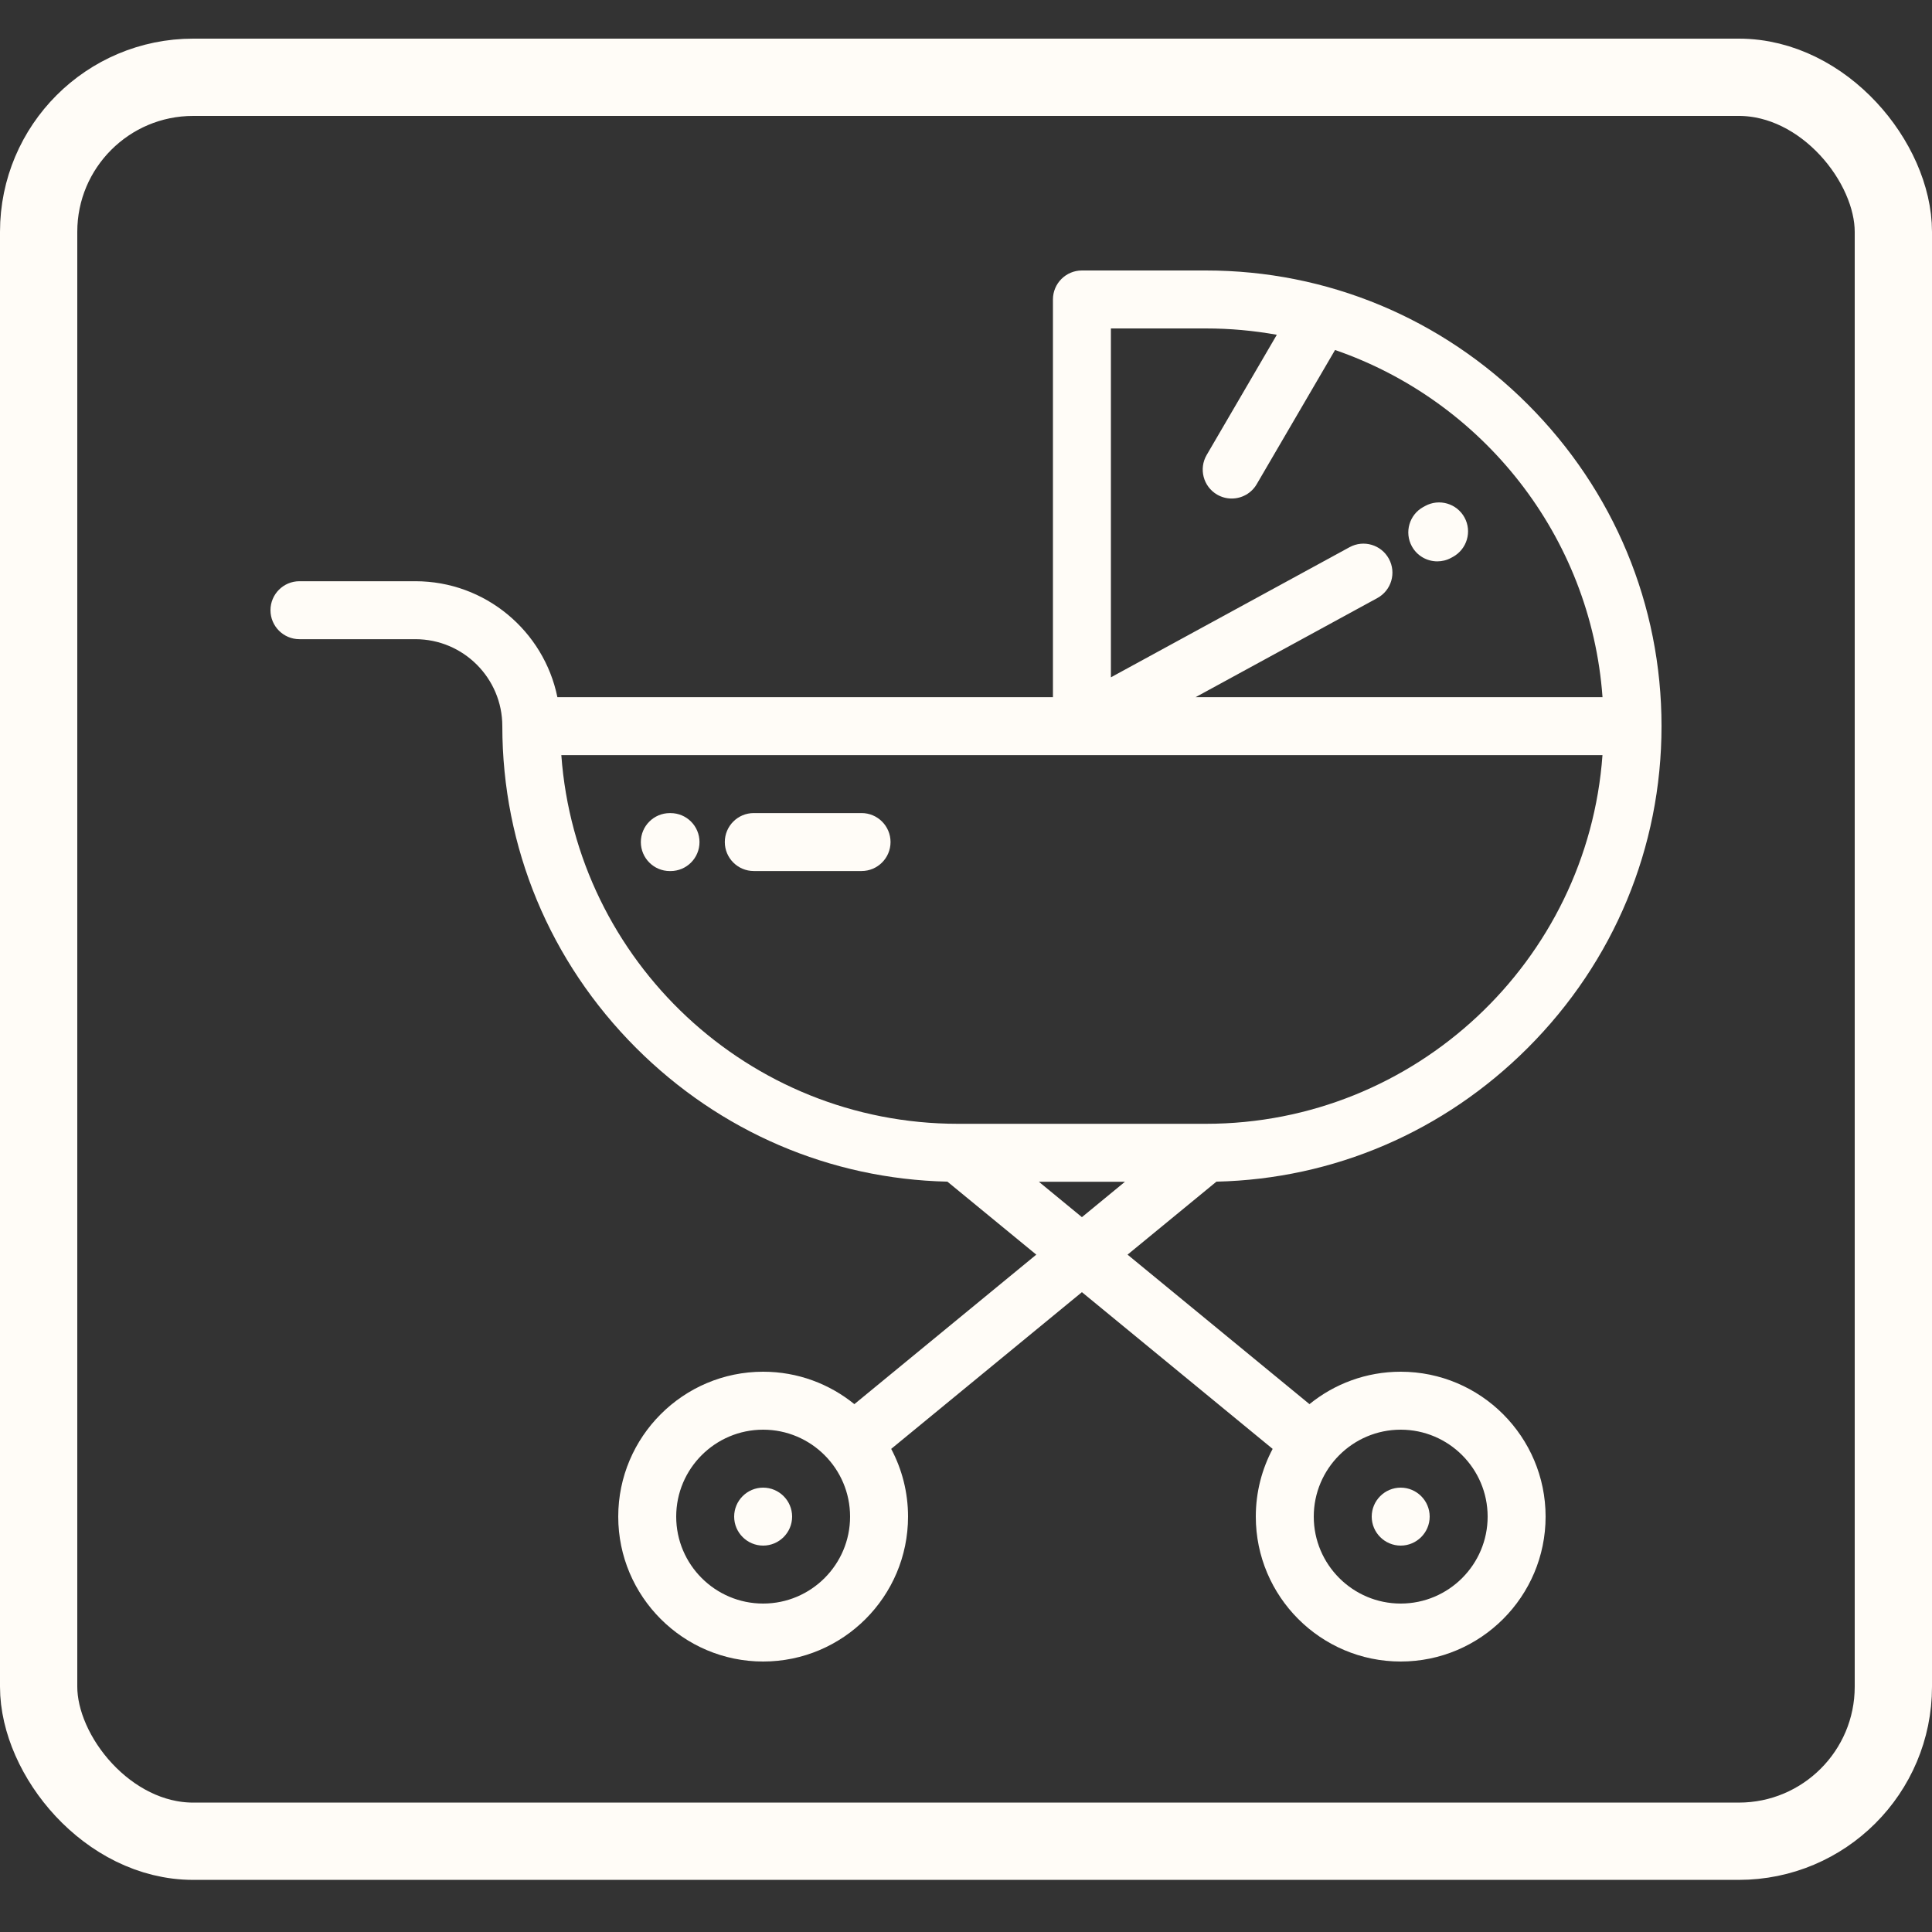
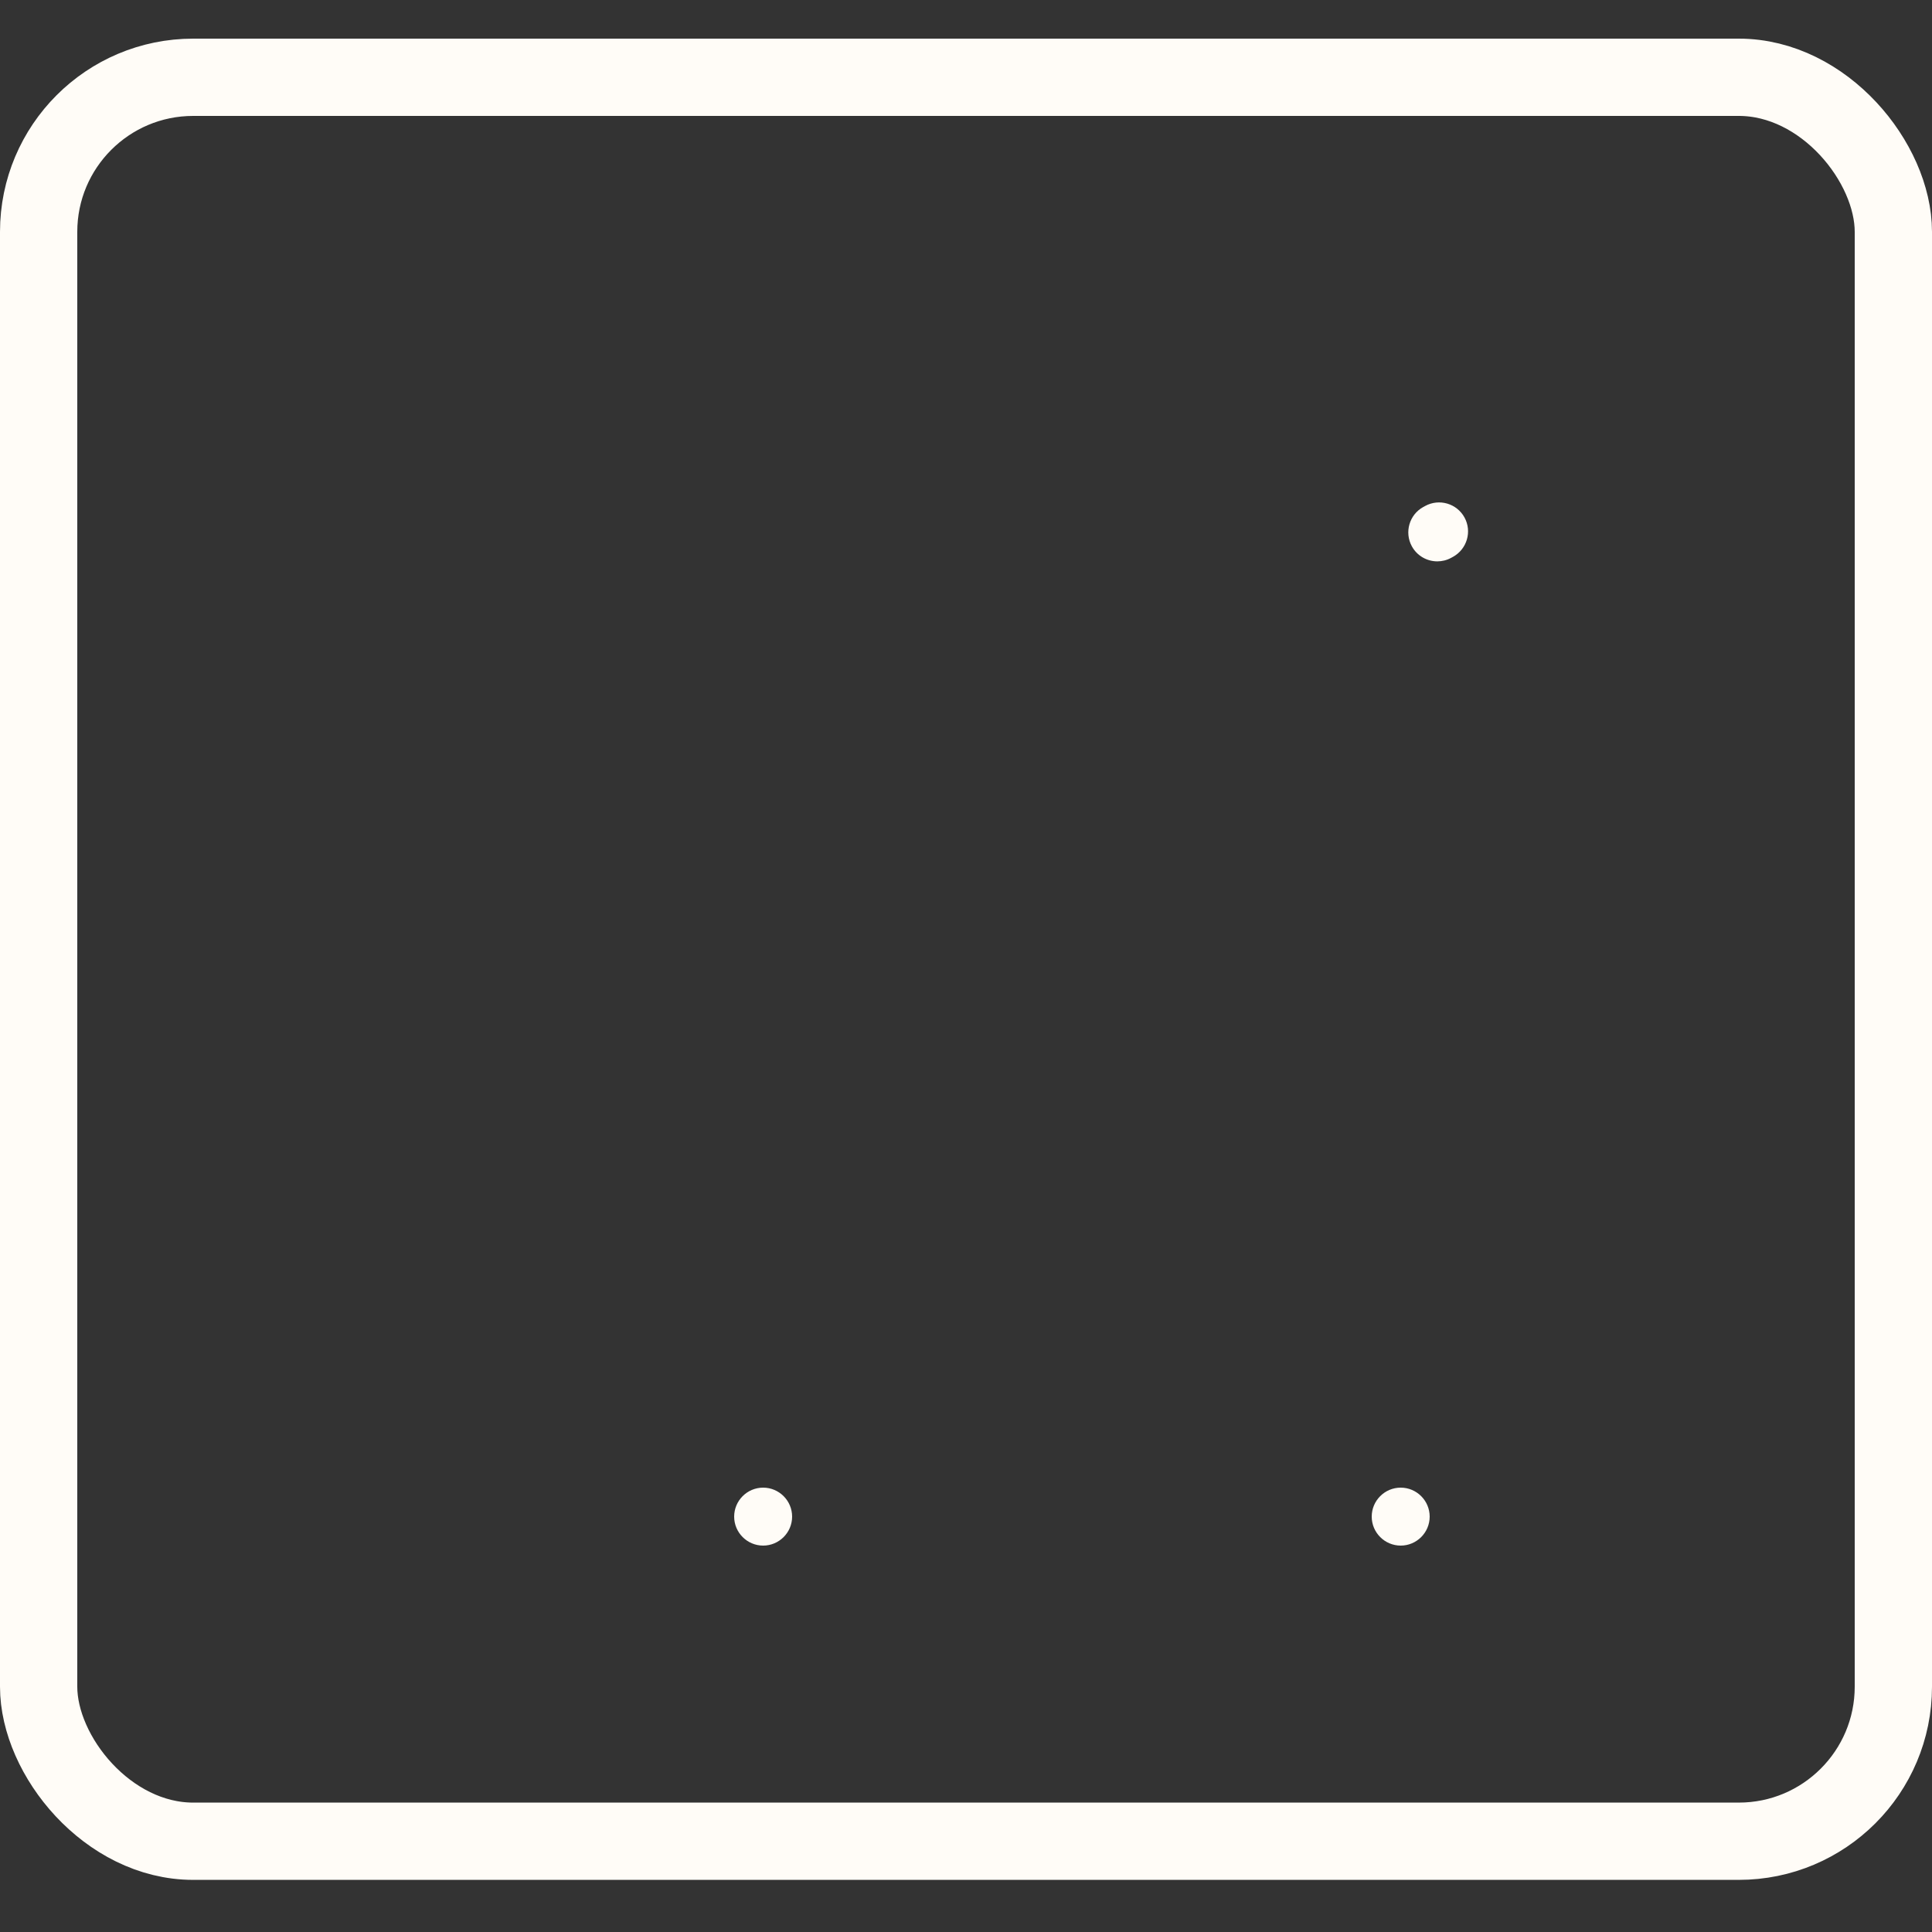
<svg xmlns="http://www.w3.org/2000/svg" width="50" height="50" viewBox="0 0 50 50" fill="none">
  <rect x="0" y="0" width="50" height="50" fill="#333333" stroke="none" />
-   <path d="M36.25 35.5C35.356 35.5 34.534 35.815 33.889 36.339L29.181 32.47L31.481 30.581C34.517 30.512 37.368 29.289 39.537 27.121C41.77 24.888 43 21.93 43 18.792C43 15.655 41.77 12.697 39.537 10.463C37.303 8.23 34.346 7 31.208 7H28C27.586 7 27.25 7.336 27.25 7.75V18.042H14.425C14.076 16.332 12.561 15.042 10.75 15.042H7.75C7.336 15.042 7 15.378 7 15.792C7 16.206 7.336 16.542 7.75 16.542H10.75C11.991 16.542 13 17.551 13 18.792C13 21.93 14.23 24.887 16.463 27.121C18.632 29.289 21.483 30.512 24.519 30.581L26.819 32.47L22.111 36.339C21.466 35.815 20.644 35.5 19.75 35.5C17.683 35.5 16 37.182 16 39.25C16 41.318 17.683 43 19.75 43C21.818 43 23.5 41.318 23.5 39.25C23.5 38.617 23.342 38.021 23.064 37.497L28 33.441L32.936 37.497C32.658 38.021 32.5 38.617 32.5 39.25C32.5 41.318 34.182 43 36.25 43C38.318 43 40 41.318 40 39.25C40 37.182 38.318 35.5 36.25 35.5ZM19.75 41.5C18.509 41.5 17.5 40.49 17.5 39.25C17.5 38.009 18.509 37 19.75 37C20.991 37 22 38.009 22 39.25C22 40.49 20.991 41.5 19.75 41.5ZM28.75 8.5H31.208C31.835 8.5 32.448 8.557 33.044 8.664L31.229 11.774C31.02 12.131 31.14 12.591 31.498 12.8C31.617 12.869 31.747 12.902 31.876 12.902C32.134 12.902 32.385 12.769 32.524 12.53L34.551 9.058C38.364 10.371 41.17 13.865 41.473 18.042H30.943L35.645 15.478C36.009 15.28 36.143 14.824 35.944 14.461C35.746 14.097 35.291 13.963 34.927 14.161L28.75 17.529V8.5ZM24.792 29.084C19.369 29.084 14.912 24.868 14.527 19.542H28H41.472C41.087 24.867 36.632 29.083 31.21 29.084C31.209 29.084 31.208 29.084 31.207 29.084H24.792ZM28 31.5L26.886 30.584H29.114L28 31.5ZM36.25 41.5C35.01 41.5 34 40.49 34 39.25C34 38.009 35.01 37 36.25 37C37.491 37 38.5 38.009 38.5 39.25C38.5 40.49 37.491 41.5 36.25 41.5Z" fill="#FFFCF7" />
  <path d="M37.197 14.528C37.319 14.528 37.443 14.499 37.557 14.436L37.603 14.411C37.966 14.211 38.1 13.755 37.901 13.392C37.702 13.029 37.246 12.896 36.882 13.095L36.836 13.12C36.473 13.319 36.34 13.775 36.539 14.139C36.675 14.387 36.932 14.528 37.197 14.528Z" fill="#FFFCF7" />
-   <path d="M22.297 21.042H19.508C19.094 21.042 18.758 21.378 18.758 21.792C18.758 22.206 19.094 22.542 19.508 22.542H22.297C22.711 22.542 23.047 22.206 23.047 21.792C23.047 21.378 22.711 21.042 22.297 21.042Z" fill="#FFFCF7" />
-   <path d="M17.353 21.043H17.335C16.921 21.043 16.585 21.378 16.585 21.793C16.585 22.207 16.921 22.543 17.335 22.543H17.353C17.768 22.543 18.103 22.207 18.103 21.793C18.103 21.378 17.768 21.043 17.353 21.043Z" fill="#FFFCF7" />
  <path d="M19.75 38.5C19.337 38.5 19 38.836 19 39.25C19 39.663 19.337 40 19.75 40C20.163 40 20.5 39.663 20.5 39.25C20.5 38.837 20.163 38.5 19.75 38.5Z" fill="#FFFCF7" />
  <path d="M36.25 38.5C35.837 38.5 35.5 38.836 35.5 39.25C35.5 39.663 35.837 40 36.25 40C36.663 40 37 39.663 37 39.25C37 38.837 36.663 38.5 36.25 38.5Z" fill="#FFFCF7" />
  <rect x="1" y="2" width="48" height="45.651" rx="4" stroke="#FFFCF7" stroke-width="2" />
</svg>